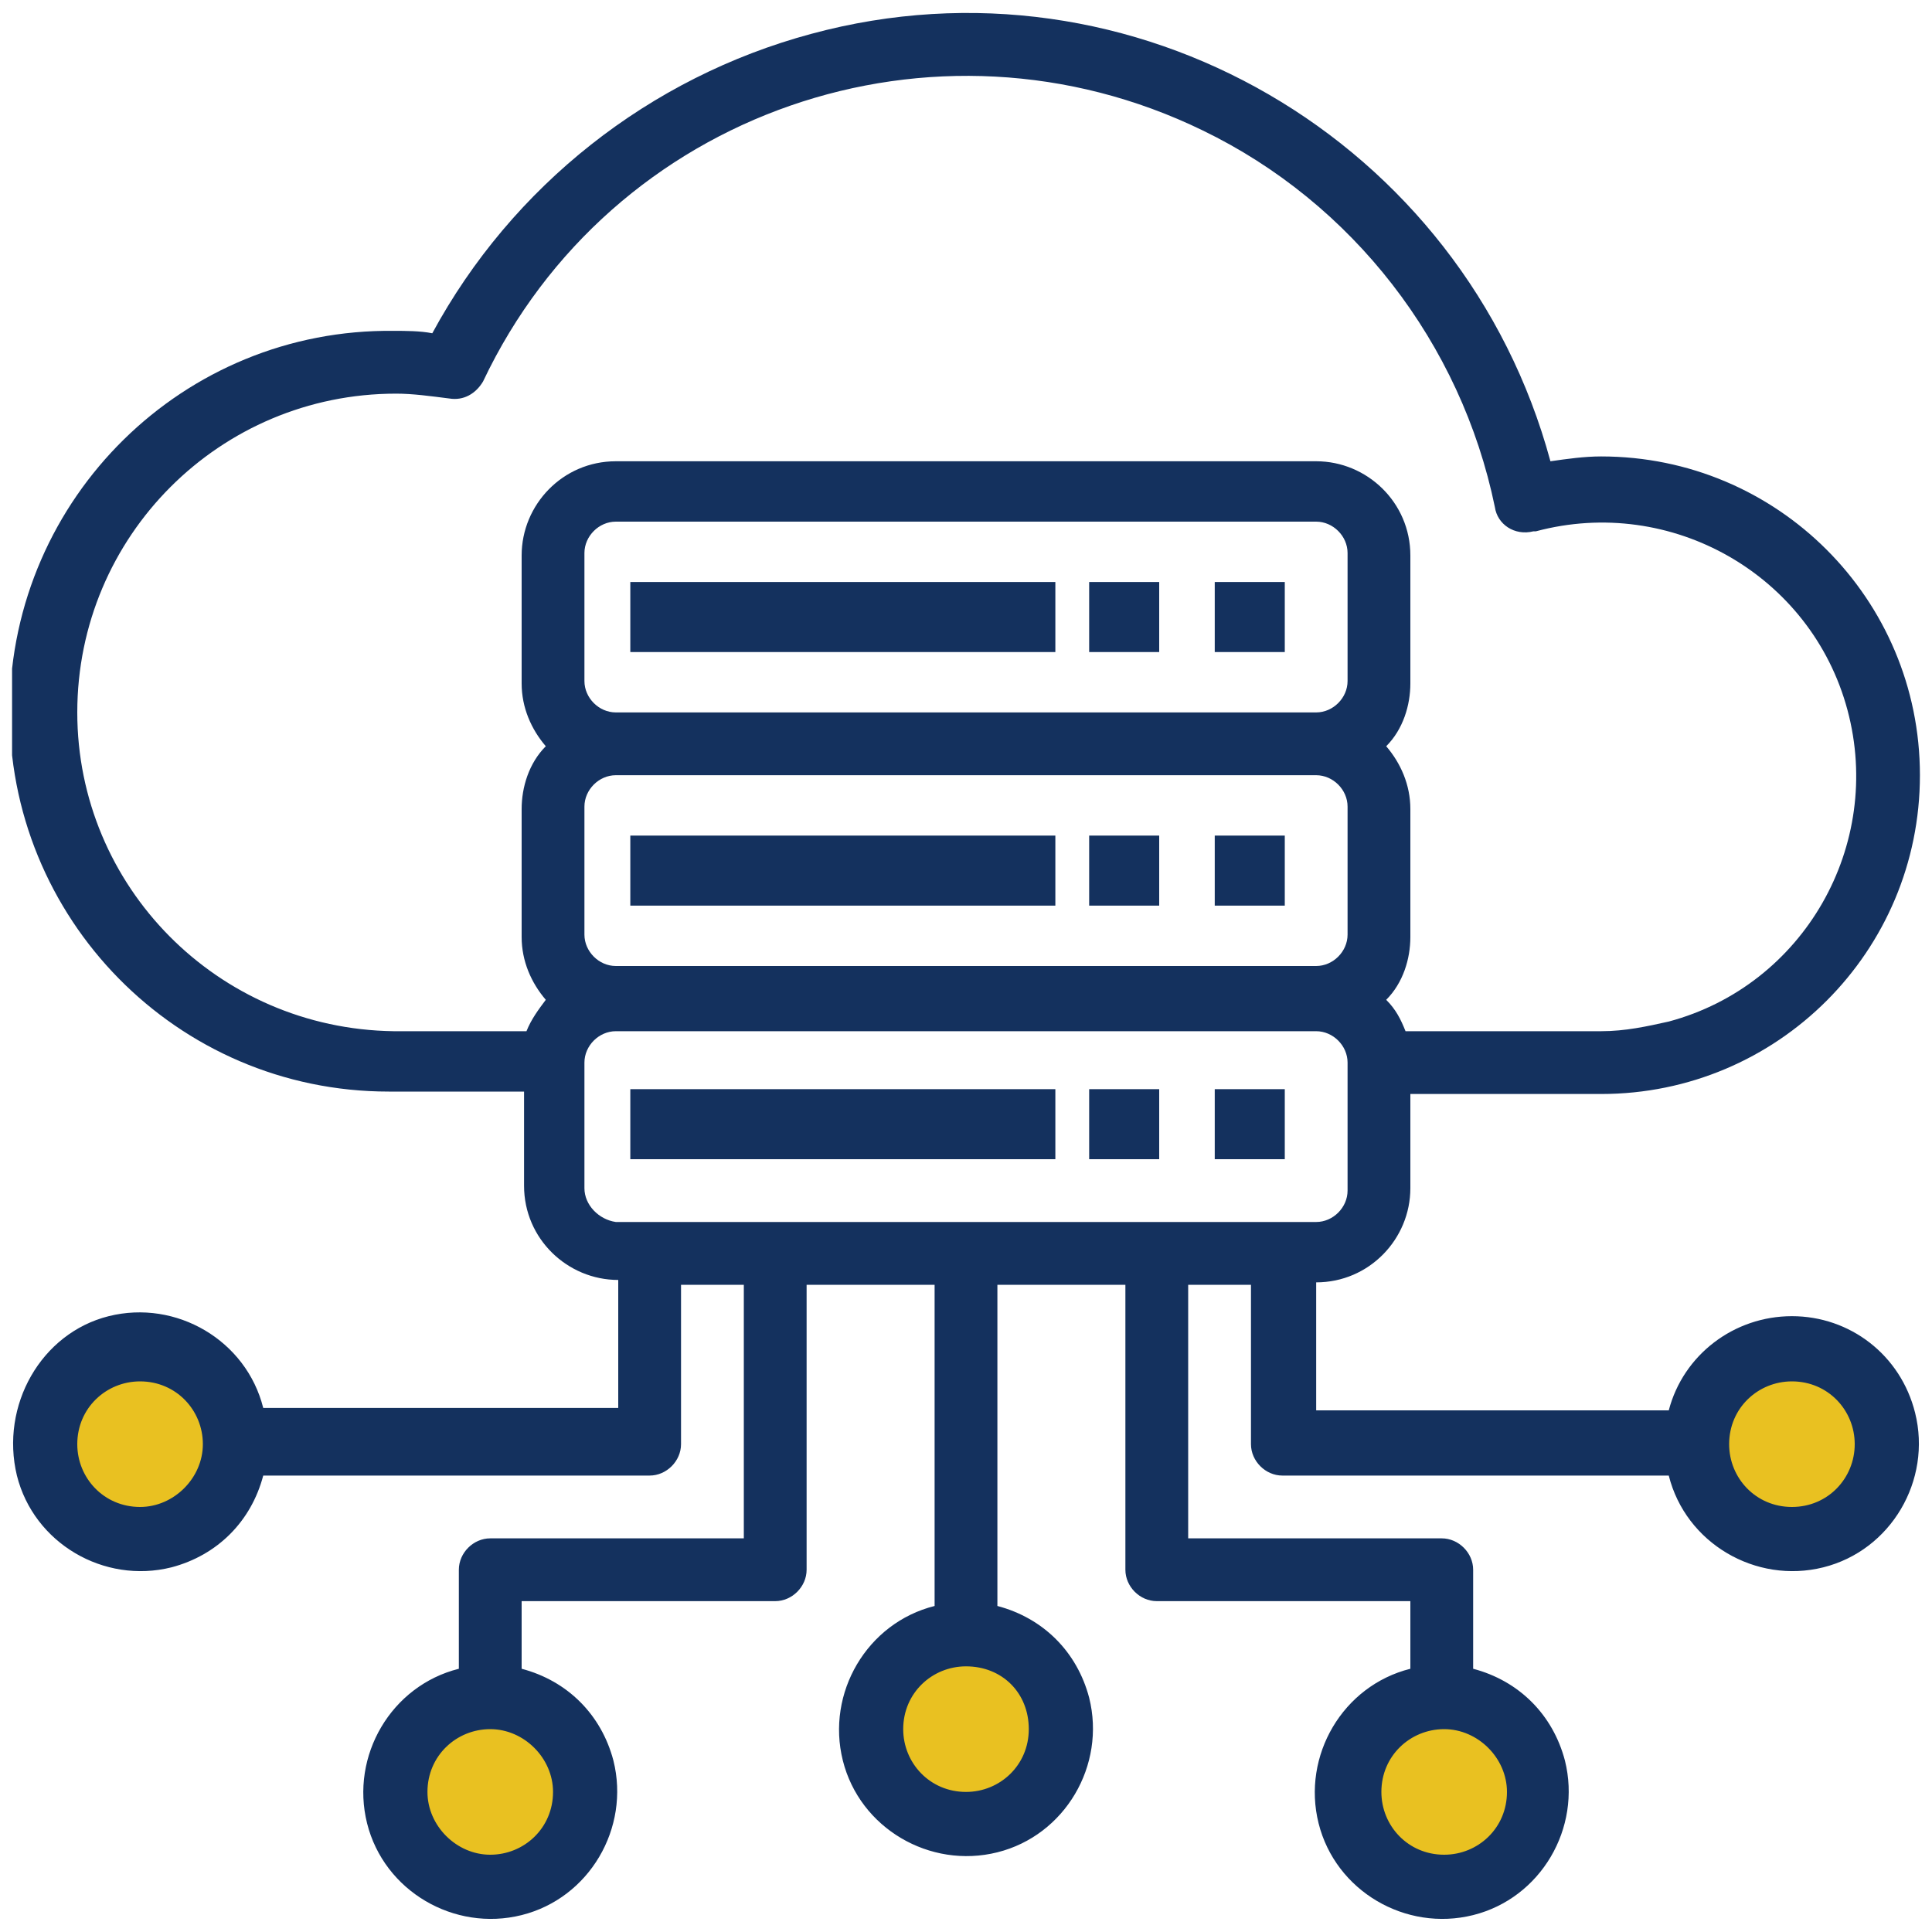
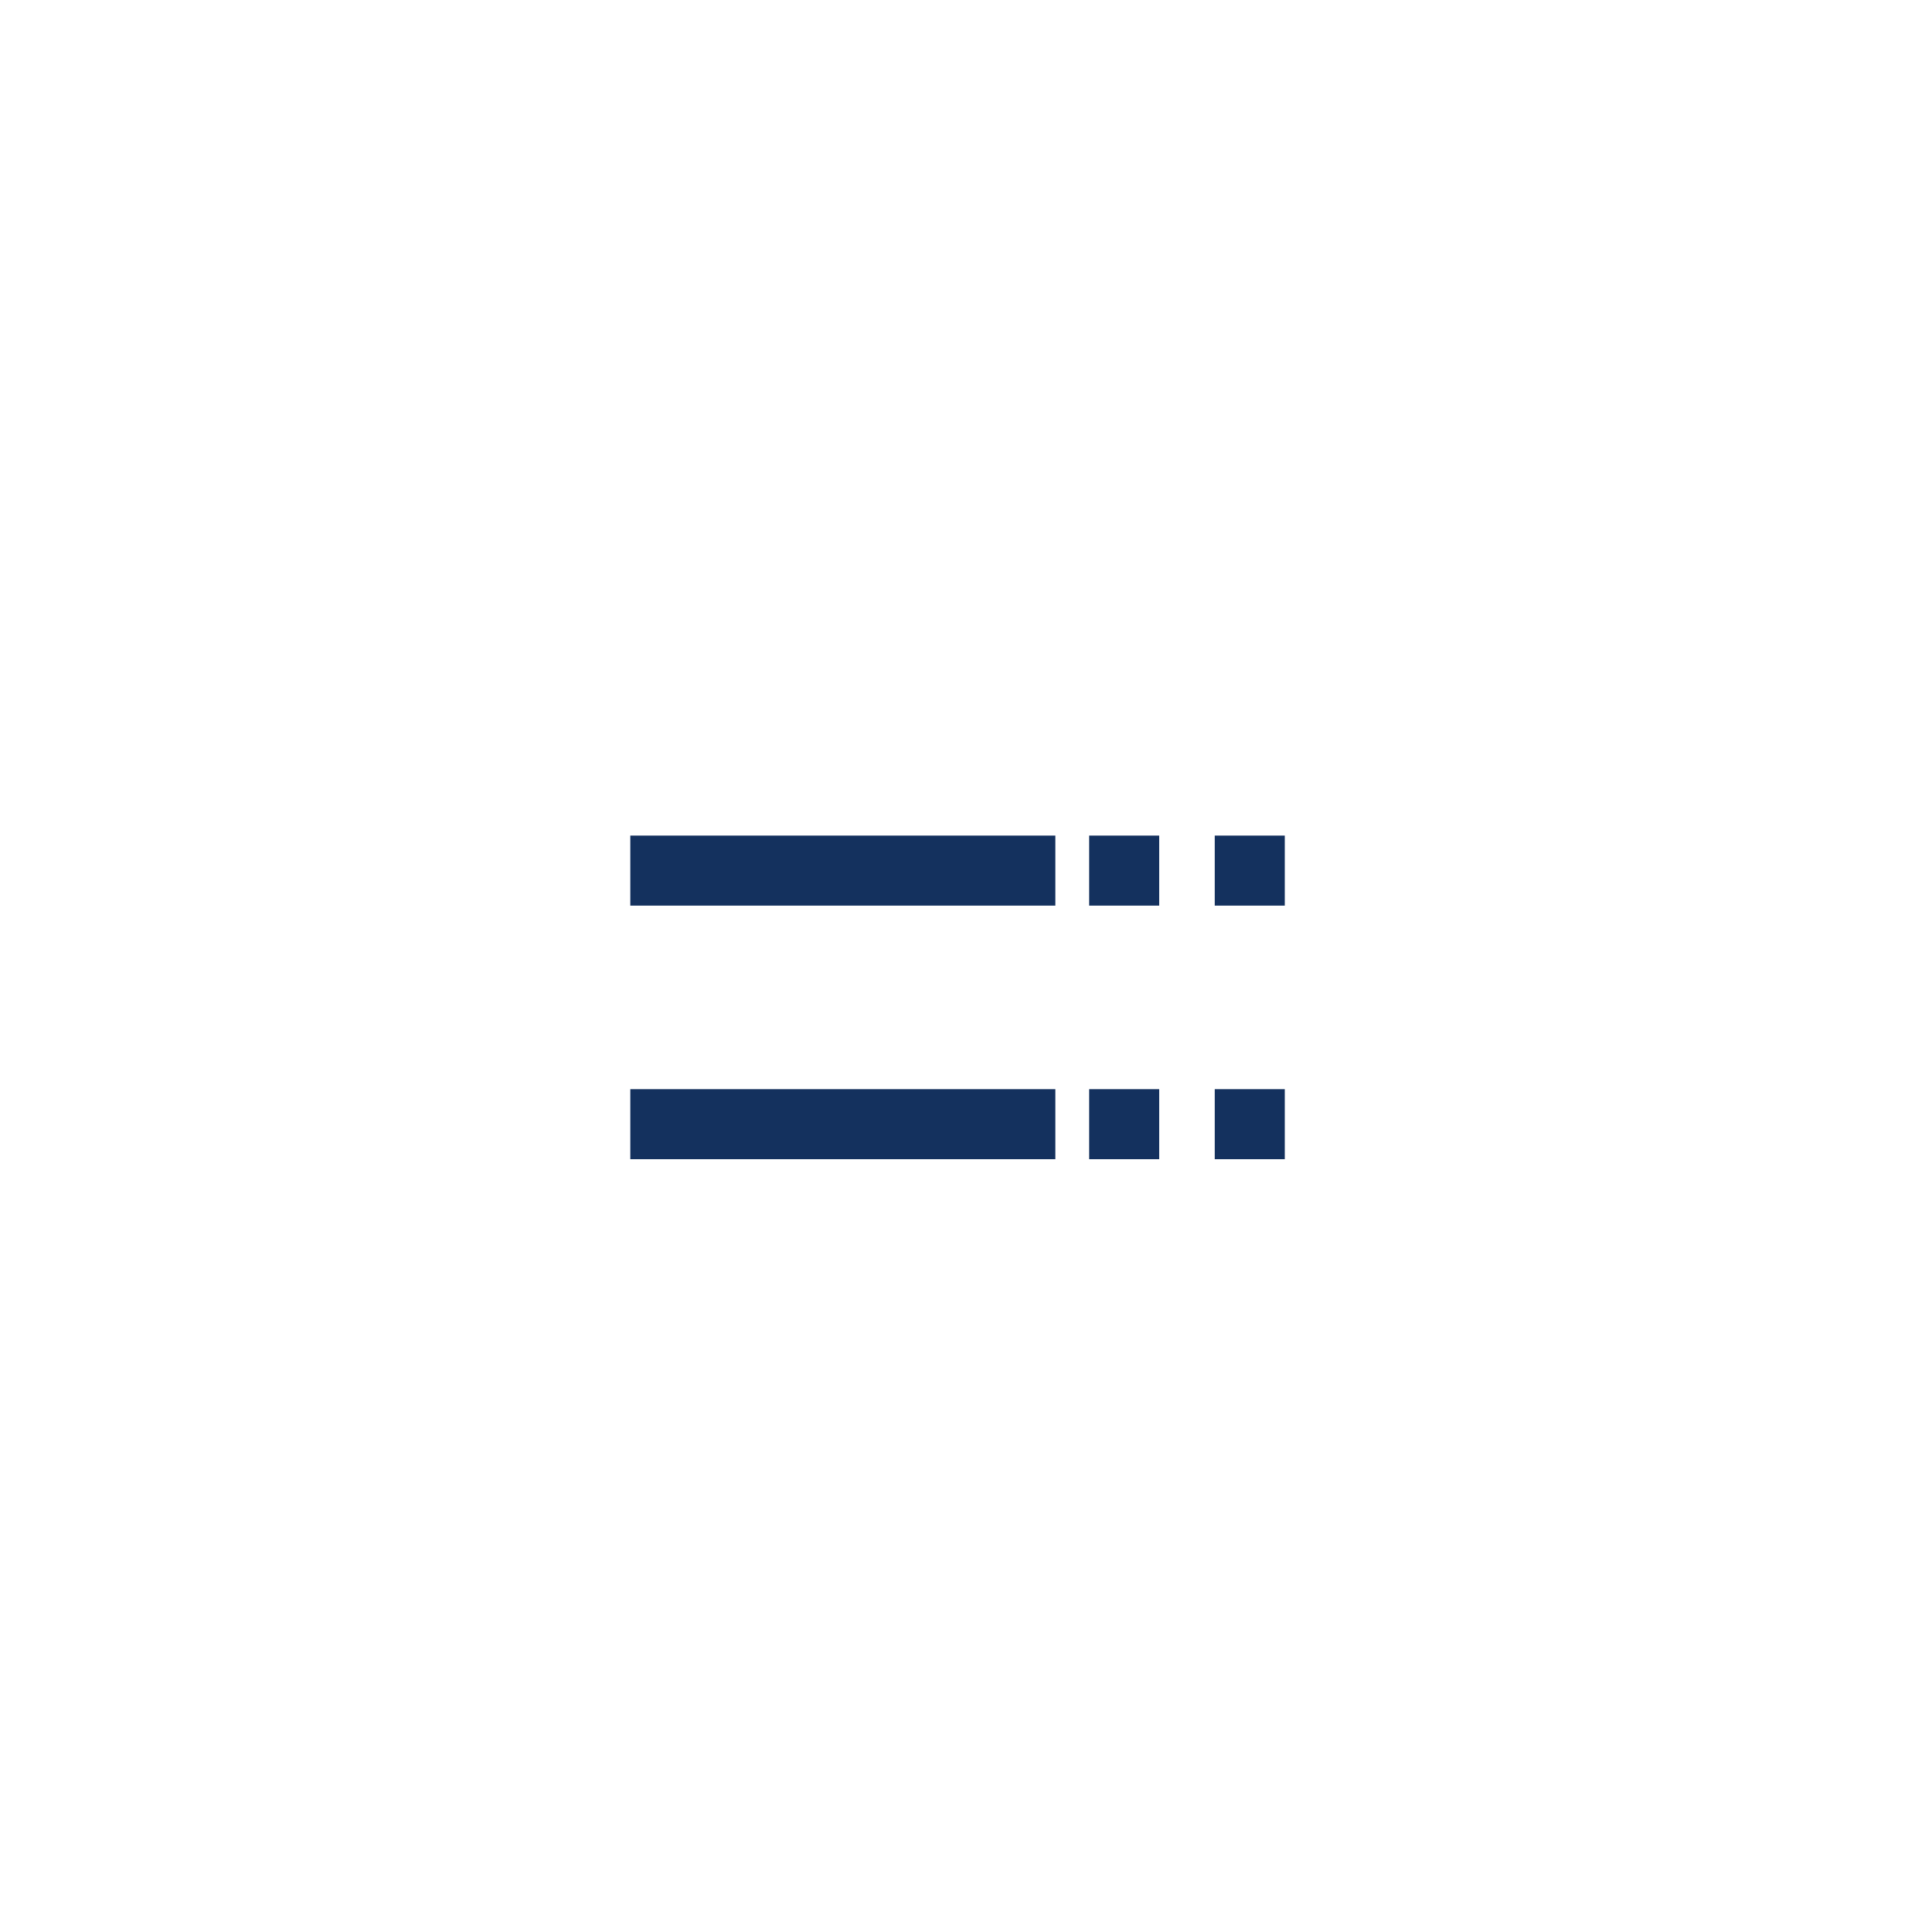
<svg xmlns="http://www.w3.org/2000/svg" xmlns:xlink="http://www.w3.org/1999/xlink" version="1.1" id="レイヤー_1" x="0px" y="0px" viewBox="0 0 80 80" style="enable-background:new 0 0 80 80;" xml:space="preserve">
  <style type="text/css">
	.st0{fill:#14315E;}
	.st1{clip-path:url(#SVGID_00000076583461296234412790000000717140497234703252_);}
	.st2{fill:#E9C121;}
</style>
  <g>
-     <rect id="長方形_69099" x="26.1" y="24.1" class="st0" width="17.6" height="2.9" />
-     <rect id="長方形_69100" x="45.1" y="24.1" class="st0" width="2.9" height="2.9" />
-     <rect id="長方形_69101" x="50.3" y="24.1" class="st0" width="2.9" height="2.9" />
    <rect id="長方形_69102" x="26.1" y="34.6" class="st0" width="17.6" height="2.9" />
    <rect id="長方形_69103" x="45.1" y="34.6" class="st0" width="2.9" height="2.9" />
    <rect id="長方形_69104" x="50.3" y="34.6" class="st0" width="2.9" height="2.9" />
    <rect id="長方形_69105" x="26.1" y="45.1" class="st0" width="17.6" height="2.9" />
    <rect id="長方形_69106" x="45.1" y="45.1" class="st0" width="2.9" height="2.9" />
    <rect id="長方形_69107" x="50.3" y="45.1" class="st0" width="2.9" height="2.9" />
    <g id="グループ_370569">
      <g>
        <defs>
-           <rect id="SVGID_1_" x="0.5" y="0.5" width="79" height="79" />
-         </defs>
+           </defs>
        <clipPath id="SVGID_00000173129930157960580930000002471418238540740757_">
          <use xlink:href="#SVGID_1_" style="overflow:visible;" />
        </clipPath>
        <g id="グループ_370568" style="clip-path:url(#SVGID_00000173129930157960580930000002471418238540740757_);">
          <g id="グループ_372292" transform="translate(0.925 51.788)">
            <circle id="楕円形_374" class="st2" cx="4.5" cy="8" r="3.9" />
            <circle id="楕円形_378" class="st2" cx="73.6" cy="8" r="3.9" />
            <circle id="楕円形_375" class="st2" cx="19.3" cy="22.8" r="3.9" />
            <circle id="楕円形_377" class="st2" cx="58.8" cy="22.8" r="3.9" />
            <circle id="楕円形_376" class="st2" cx="38.1" cy="19.8" r="3.9" />
          </g>
          <path id="パス_379269" class="st0" d="M74.2,54.5c-2.4,0-4.5,1.6-5.1,3.9H54.5v-5.3c2.2,0,3.9-1.8,3.9-3.9l0,0v-3.9h7.9      c7.3,0,13.2-5.9,13.2-13.2c0-7.3-5.9-13.2-13.2-13.2c-0.7,0-1.4,0.1-2.1,0.2C60.6,5.8,46.9-2.2,33.6,1.4      c-6.7,1.8-12.4,6.3-15.7,12.4c-0.5-0.1-1.1-0.1-1.6-0.1C7.6,13.6,0.5,20.6,0.4,29.3s6.9,15.9,15.7,15.9c0.1,0,0.2,0,0.3,0h5.3      v3.9c0,2.2,1.8,3.9,3.9,3.9c0,0,0,0,0,0v5.3H10.9c-0.7-2.8-3.6-4.5-6.4-3.8S0,58.2,0.7,61.1c0.7,2.8,3.6,4.5,6.4,3.8      c1.9-0.5,3.3-1.9,3.8-3.8h16c0.7,0,1.3-0.6,1.3-1.3l0,0v-6.6h2.6v10.5H20.3c-0.7,0-1.3,0.6-1.3,1.3l0,0v4.1      c-2.8,0.7-4.5,3.6-3.8,6.4c0.7,2.8,3.6,4.5,6.4,3.8c2.8-0.7,4.5-3.6,3.8-6.4c-0.5-1.9-1.9-3.3-3.8-3.8v-2.8h10.5      c0.7,0,1.3-0.6,1.3-1.3l0,0V53.2h5.3v13.3c-2.8,0.7-4.5,3.6-3.8,6.4c0.7,2.8,3.6,4.5,6.4,3.8c2.8-0.7,4.5-3.6,3.8-6.4      c-0.5-1.9-1.9-3.3-3.8-3.8V53.2h5.3V65c0,0.7,0.6,1.3,1.3,1.3h0h10.5v2.8c-2.8,0.7-4.5,3.6-3.8,6.4s3.6,4.5,6.4,3.8      c2.8-0.7,4.5-3.6,3.8-6.4c-0.5-1.9-1.9-3.3-3.8-3.8V65c0-0.7-0.6-1.3-1.3-1.3h0H49.2V53.2h2.6v6.6c0,0.7,0.6,1.3,1.3,1.3h0h16      c0.7,2.8,3.6,4.5,6.4,3.8c2.8-0.7,4.5-3.6,3.8-6.4C78.7,56.1,76.6,54.5,74.2,54.5 M5.8,62.4c-1.5,0-2.6-1.2-2.6-2.6      c0-1.5,1.2-2.6,2.6-2.6c1.5,0,2.6,1.2,2.6,2.6C8.4,61.2,7.2,62.4,5.8,62.4 M22.9,74.2c0,1.5-1.2,2.6-2.6,2.6s-2.6-1.2-2.6-2.6      c0-1.5,1.2-2.6,2.6-2.6C21.7,71.6,22.9,72.8,22.9,74.2L22.9,74.2 M42.6,71.6c0,1.5-1.2,2.6-2.6,2.6c-1.5,0-2.6-1.2-2.6-2.6      c0-1.5,1.2-2.6,2.6-2.6C41.5,69,42.6,70.1,42.6,71.6L42.6,71.6 M62.4,74.2c0,1.5-1.2,2.6-2.6,2.6c-1.5,0-2.6-1.2-2.6-2.6      c0-1.5,1.2-2.6,2.6-2.6C61.2,71.6,62.4,72.8,62.4,74.2L62.4,74.2 M24.2,28.2v-5.3c0-0.7,0.6-1.3,1.3-1.3h29      c0.7,0,1.3,0.6,1.3,1.3v5.3c0,0.7-0.6,1.3-1.3,1.3h-29C24.8,29.5,24.2,28.9,24.2,28.2 M24.2,38.7v-5.3c0-0.7,0.6-1.3,1.3-1.3h29      c0.7,0,1.3,0.6,1.3,1.3v5.3c0,0.7-0.6,1.3-1.3,1.3h-29C24.8,40,24.2,39.4,24.2,38.7 M3.2,29.5c0-7.3,5.9-13.2,13.2-13.2      c0.7,0,1.4,0.1,2.2,0.2c0.6,0.1,1.1-0.2,1.4-0.7C25.3,4.6,38.7,0,49.8,5.4c6.2,3,10.7,8.8,12.1,15.6c0.1,0.7,0.8,1.2,1.6,1      l0.1,0c5.6-1.5,11.4,1.8,12.9,7.4s-1.8,11.4-7.4,12.9c-0.9,0.2-1.8,0.4-2.8,0.4h-8.1c-0.2-0.5-0.4-0.9-0.8-1.3      c0.7-0.7,1-1.7,1-2.6v-5.3c0-1-0.4-1.9-1-2.6c0.7-0.7,1-1.7,1-2.6v-5.3c0-2.2-1.8-3.9-3.9-3.9l0,0h-29c-2.2,0-3.9,1.8-3.9,3.9      l0,0v5.3c0,1,0.4,1.9,1,2.6c-0.7,0.7-1,1.7-1,2.6v5.3c0,1,0.4,1.9,1,2.6c-0.3,0.4-0.6,0.8-0.8,1.3h-5.5      C9,42.6,3.2,36.7,3.2,29.5 M24.2,49.2V44c0-0.7,0.6-1.3,1.3-1.3h29c0.7,0,1.3,0.6,1.3,1.3v5.3c0,0.7-0.6,1.3-1.3,1.3h-29      C24.8,50.5,24.2,49.9,24.2,49.2 M74.2,62.4c-1.5,0-2.6-1.2-2.6-2.6c0-1.5,1.2-2.6,2.6-2.6c1.5,0,2.6,1.2,2.6,2.6      C76.8,61.2,75.7,62.4,74.2,62.4L74.2,62.4" />
        </g>
      </g>
    </g>
  </g>
</svg>